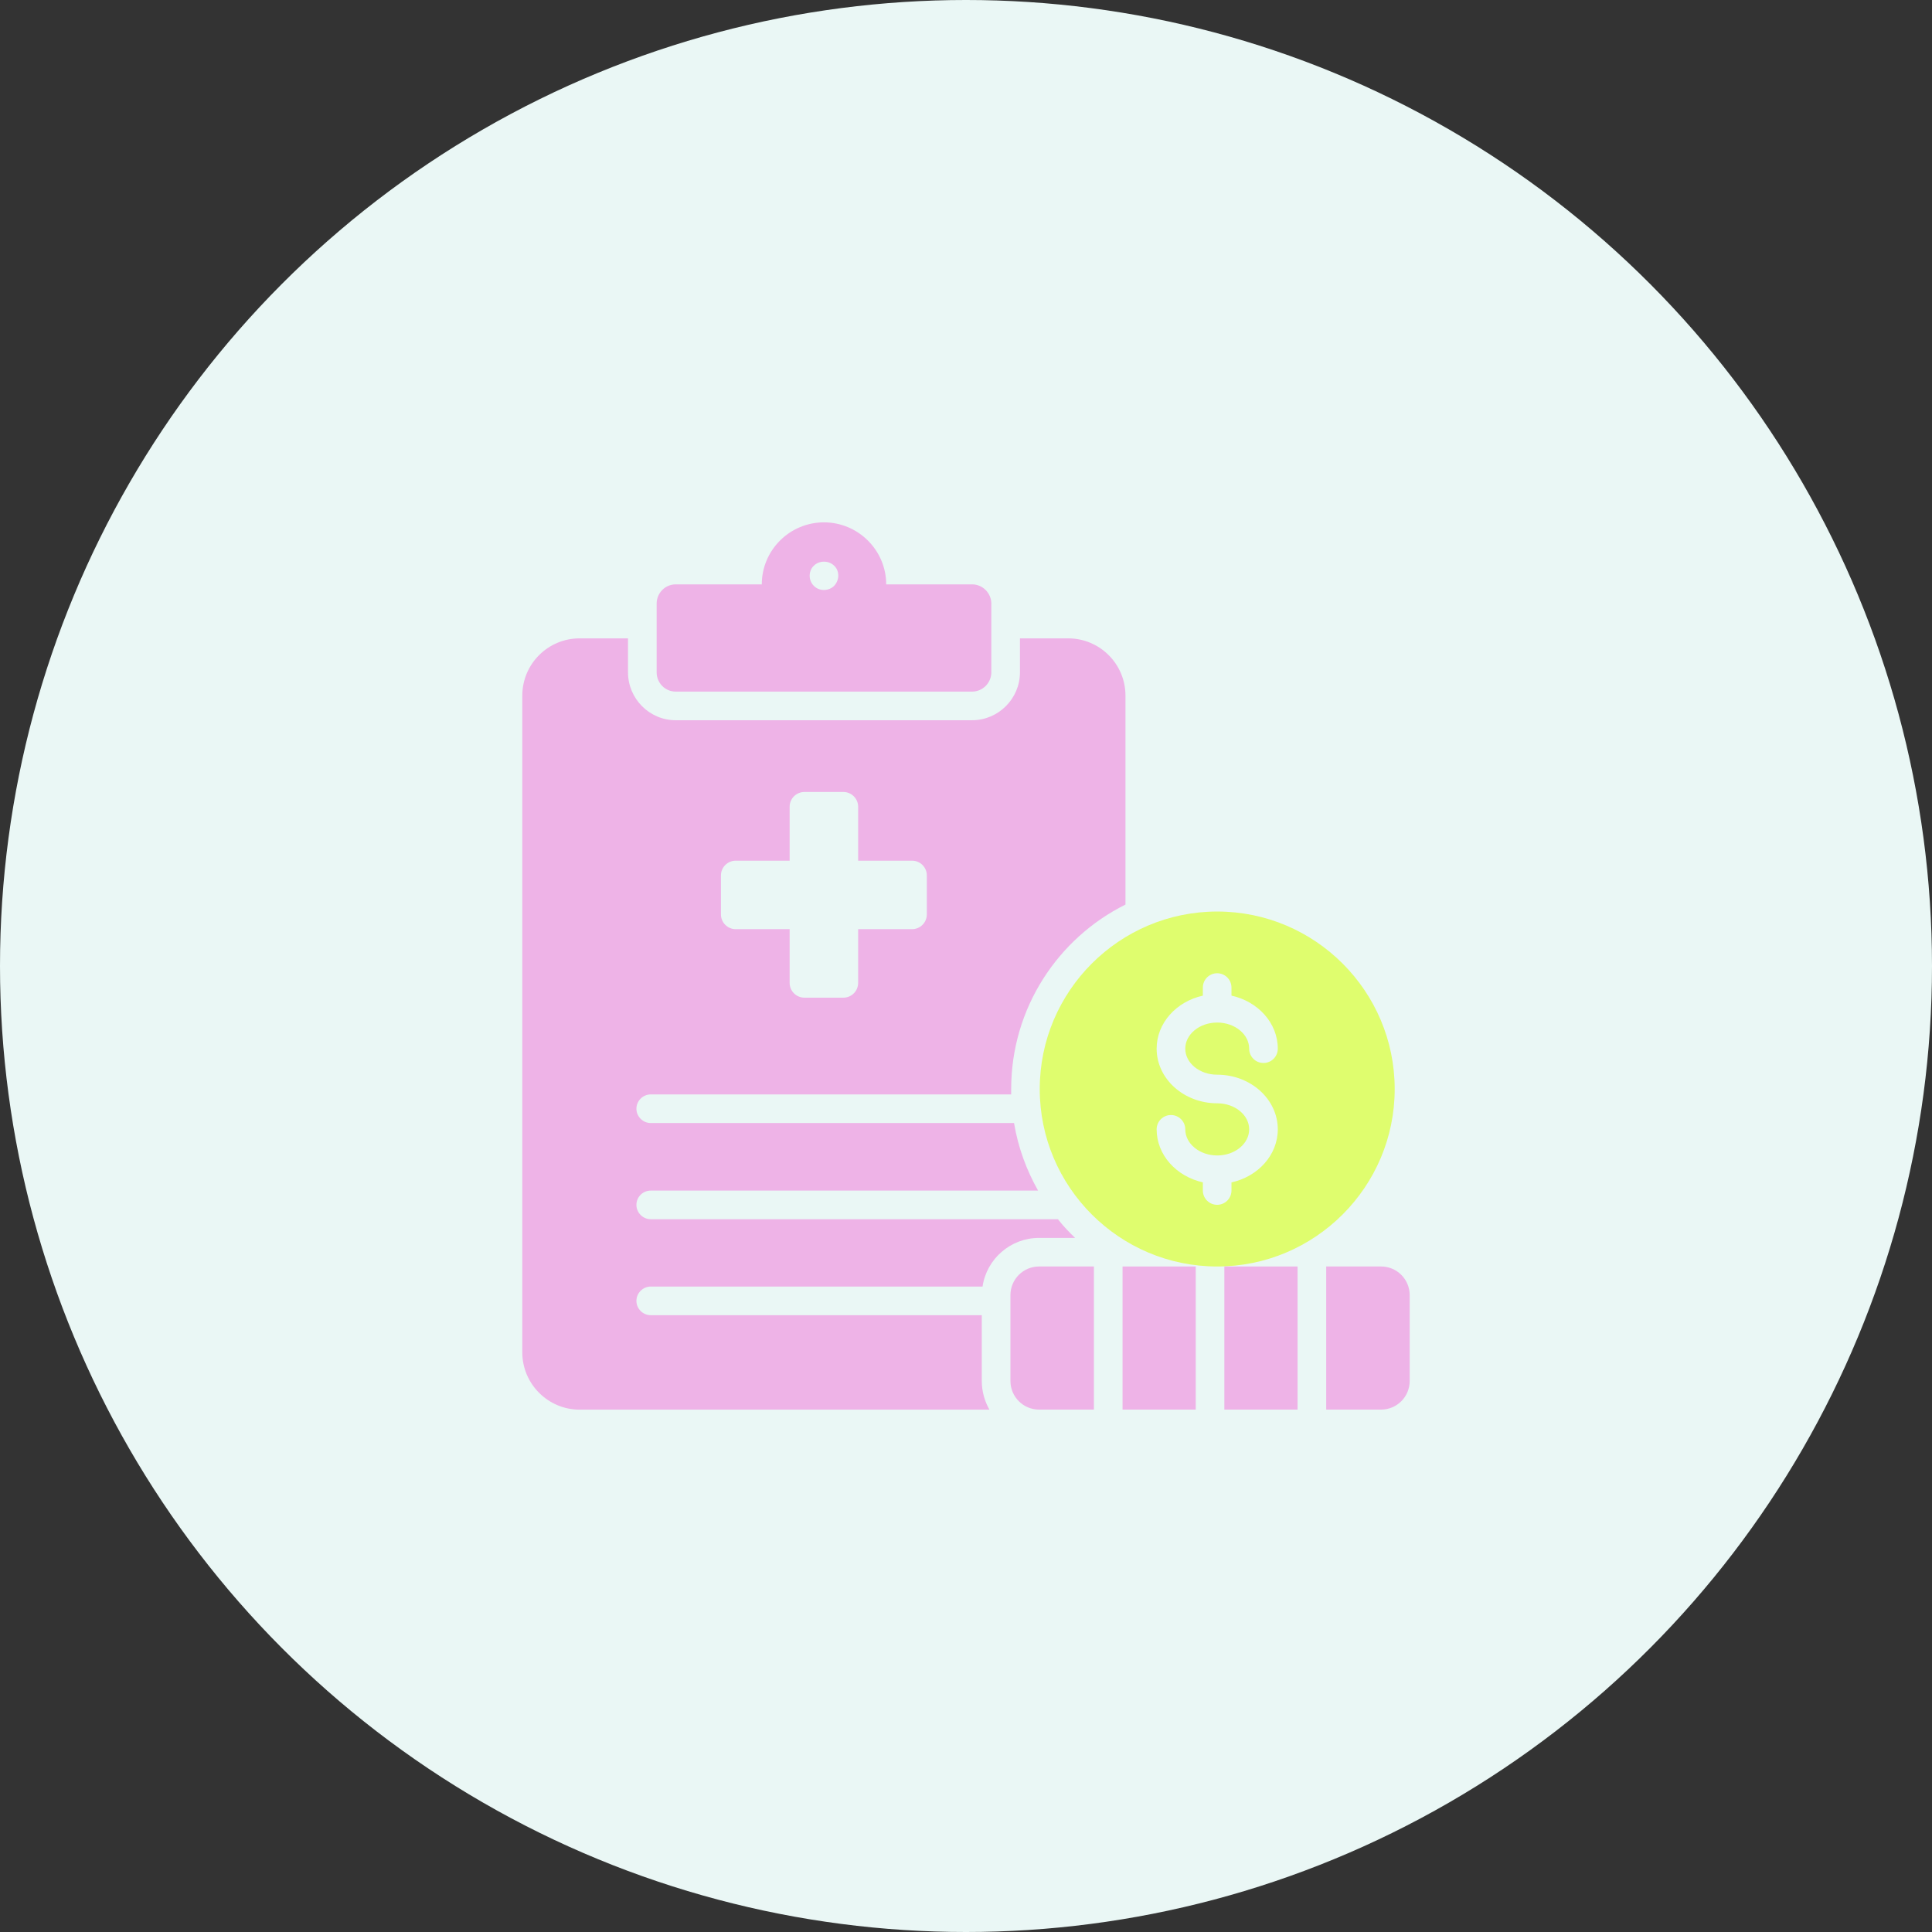
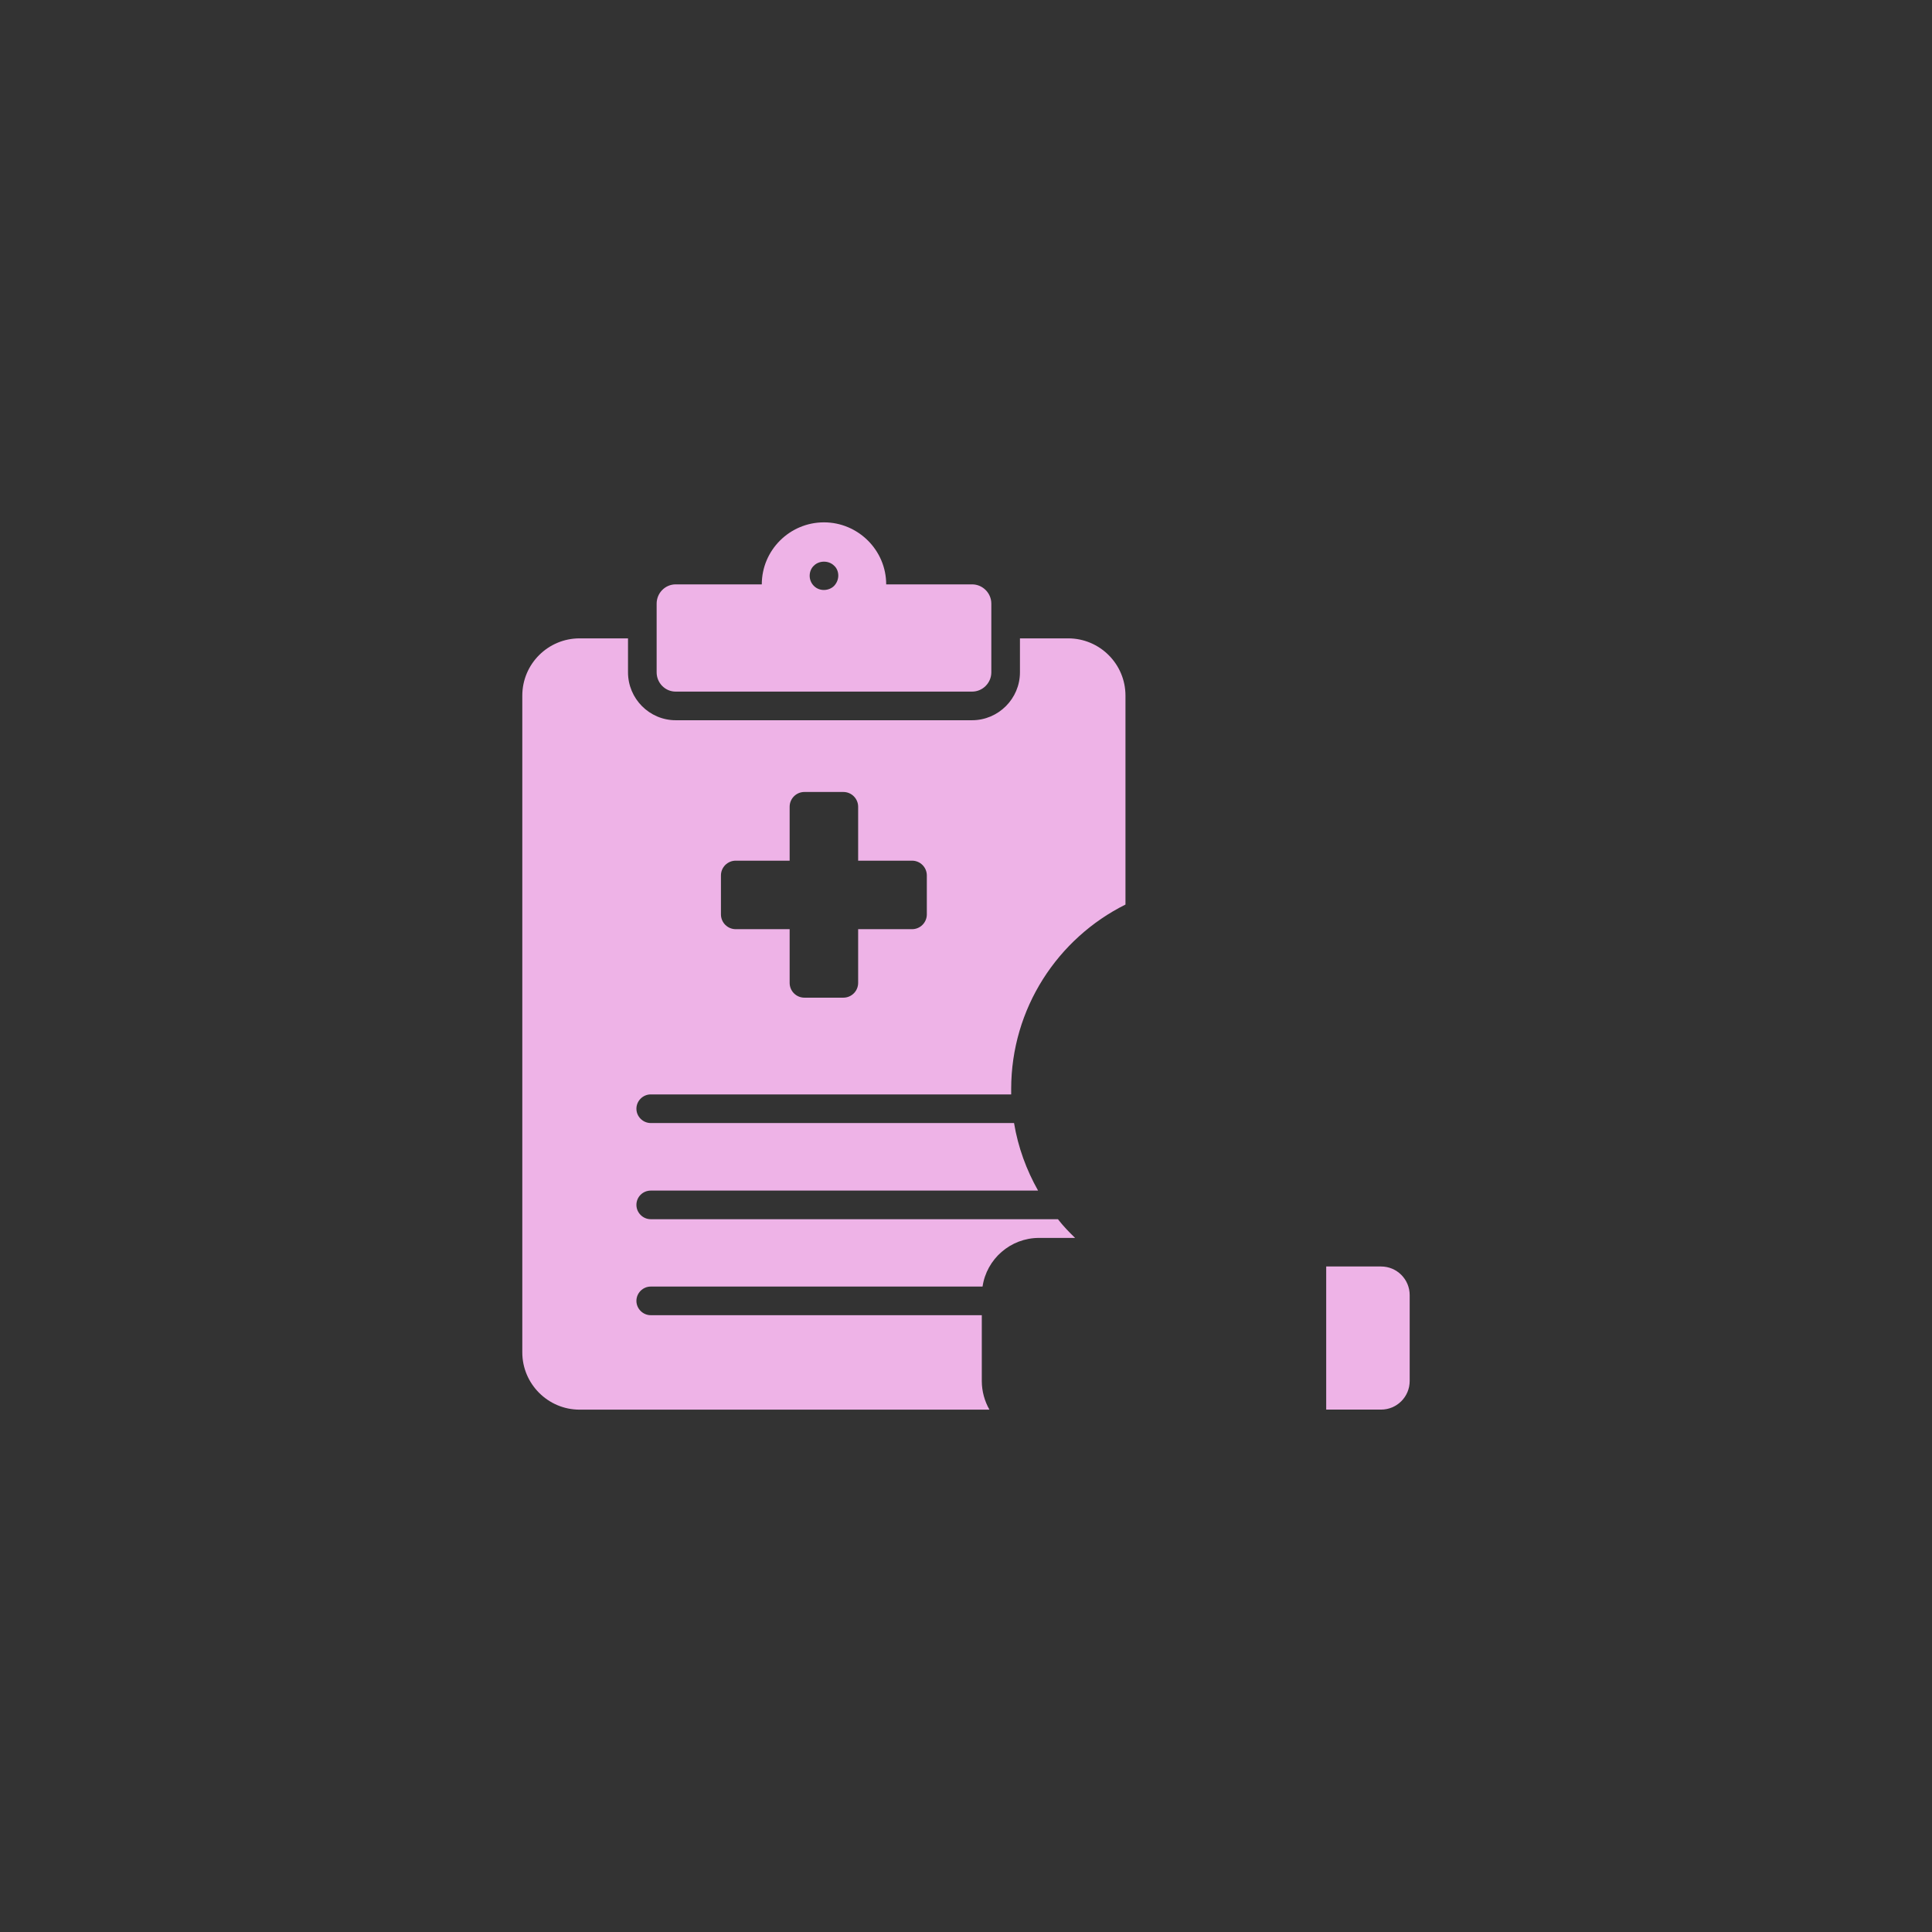
<svg xmlns="http://www.w3.org/2000/svg" width="120" height="120" viewBox="0 0 120 120" fill="none">
  <rect x="0" y="0" width="120" height="120" fill="#333333" stroke="none" />
-   <circle cx="60" cy="60" r="60" fill="#EAF7F5" />
  <path d="M40.418 79.911H61.028C61.277 78.204 62.758 76.889 64.536 76.889H66.776C66.397 76.522 66.029 76.142 65.71 75.727H40.418C39.932 75.727 39.529 75.324 39.529 74.838C39.529 74.341 39.932 73.95 40.418 73.95H64.477C63.754 72.67 63.233 71.259 62.984 69.754H40.418C39.932 69.754 39.529 69.351 39.529 68.865C39.529 68.379 39.932 67.976 40.418 67.976H62.806V67.644C62.806 62.631 65.698 58.282 69.905 56.184V43.206C69.905 41.239 68.305 39.65 66.349 39.65H63.351V41.76C63.351 43.395 62.012 44.735 60.376 44.735H41.97C40.335 44.735 39.007 43.395 39.007 41.76V39.65H35.997C34.041 39.65 32.441 41.239 32.441 43.206V84C32.441 85.956 34.041 87.556 35.997 87.556H61.455C61.158 87.034 60.981 86.418 60.981 85.778V81.689H40.418C39.932 81.689 39.529 81.286 39.529 80.8C39.529 80.314 39.932 79.911 40.418 79.911ZM45.698 53.458H49.046V50.11C49.046 49.602 49.457 49.191 49.964 49.191H52.382C52.889 49.191 53.301 49.602 53.301 50.11V53.458H56.649C57.156 53.458 57.567 53.869 57.567 54.376V56.794C57.567 57.301 57.156 57.713 56.649 57.713H53.301V61.049C53.301 61.556 52.889 61.967 52.382 61.967H49.964C49.457 61.967 49.046 61.556 49.046 61.049V57.713H45.698C45.19 57.713 44.779 57.301 44.779 56.794V54.376C44.779 53.869 45.19 53.458 45.698 53.458Z" fill="#EEB3E7" />
  <path d="M41.97 42.957H60.376C61.04 42.957 61.573 42.412 61.573 41.76V37.493C61.573 36.841 61.04 36.296 60.376 36.296H55.043C55.043 34.175 53.301 32.444 51.179 32.444C49.046 32.444 47.316 34.175 47.316 36.296H41.97C41.307 36.296 40.785 36.841 40.785 37.493V41.76C40.785 42.412 41.307 42.957 41.97 42.957ZM50.551 35.135C50.883 34.803 51.476 34.803 51.807 35.135C52.101 35.387 52.204 35.966 51.807 36.391C51.5 36.699 50.918 36.758 50.551 36.391C50.182 36.022 50.226 35.437 50.551 35.135Z" fill="#EEB3E7" />
-   <path d="M86.627 67.641C86.627 61.563 81.682 56.617 75.604 56.617C69.525 56.617 64.58 61.563 64.58 67.641C64.58 73.719 69.525 78.664 75.604 78.664C81.682 78.664 86.627 73.719 86.627 67.641ZM75.6 66.751C77.68 66.751 79.366 68.274 79.366 70.145C79.366 71.744 78.135 73.08 76.489 73.441V73.944C76.489 74.435 76.09 74.833 75.6 74.833C75.109 74.833 74.711 74.435 74.711 73.944V73.438C73.068 73.072 71.841 71.74 71.841 70.145C71.841 69.654 72.24 69.256 72.73 69.256C73.221 69.256 73.619 69.654 73.619 70.145C73.619 71.04 74.511 71.768 75.607 71.768C76.699 71.768 77.588 71.04 77.588 70.145C77.588 69.254 76.699 68.528 75.607 68.528C73.528 68.528 71.841 67.006 71.841 65.135C71.841 63.538 73.068 62.205 74.711 61.841V61.339C74.711 60.848 75.109 60.45 75.6 60.45C76.09 60.45 76.489 60.848 76.489 61.339V61.84C78.135 62.203 79.366 63.538 79.366 65.135C79.366 65.626 78.968 66.024 78.477 66.024C77.986 66.024 77.588 65.626 77.588 65.135C77.588 64.241 76.698 63.514 75.604 63.512C75.602 63.512 75.601 63.513 75.6 63.513C75.598 63.513 75.597 63.513 75.596 63.513C74.506 63.514 73.619 64.241 73.619 65.135C73.619 66.026 74.508 66.751 75.6 66.751Z" fill="#DFFD6E" />
-   <path d="M69.723 78.664H74.27V87.553H69.723V78.664Z" fill="#EEB3E7" />
-   <path d="M76.047 78.664H80.594V87.553H76.047V78.664Z" fill="#EEB3E7" />
  <path d="M85.781 78.664H82.373V87.553H85.781C86.763 87.553 87.558 86.757 87.558 85.775V80.442C87.558 79.46 86.763 78.664 85.781 78.664Z" fill="#EEB3E7" />
-   <path d="M62.76 80.442V85.775C62.76 86.757 63.556 87.553 64.537 87.553H67.945V78.664H64.537C63.556 78.664 62.76 79.46 62.76 80.442Z" fill="#EEB3E7" />
</svg>